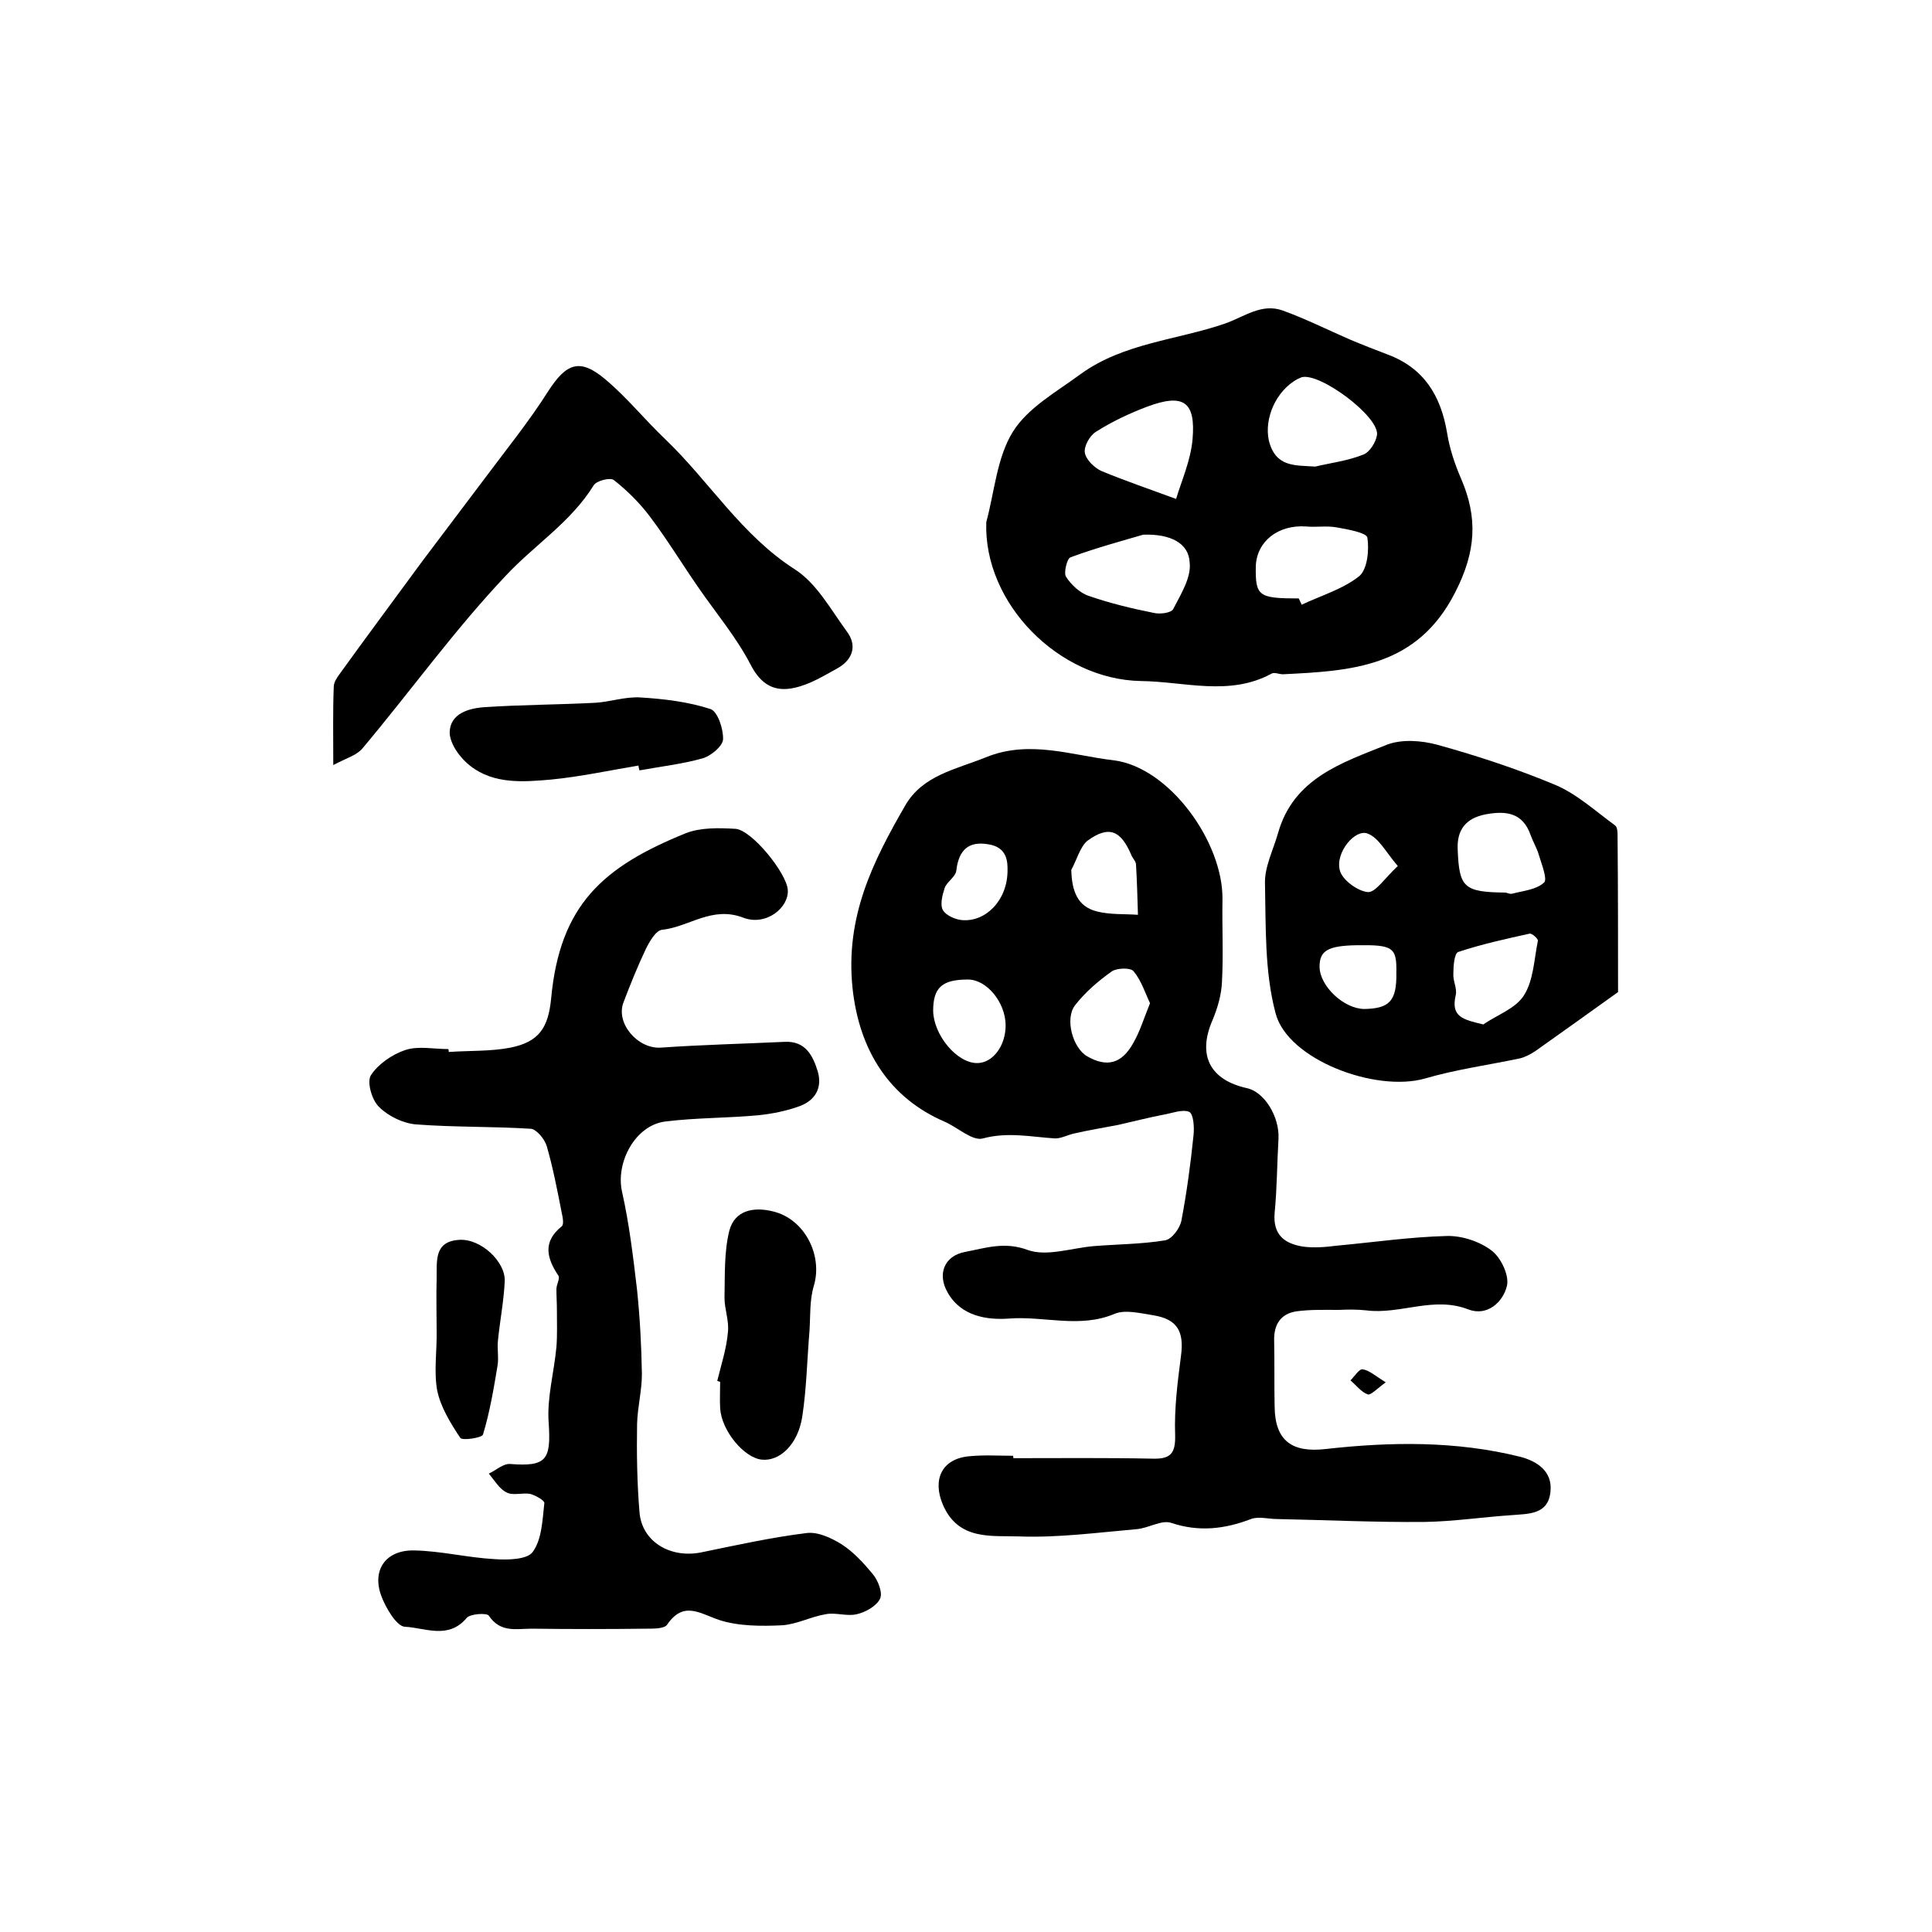
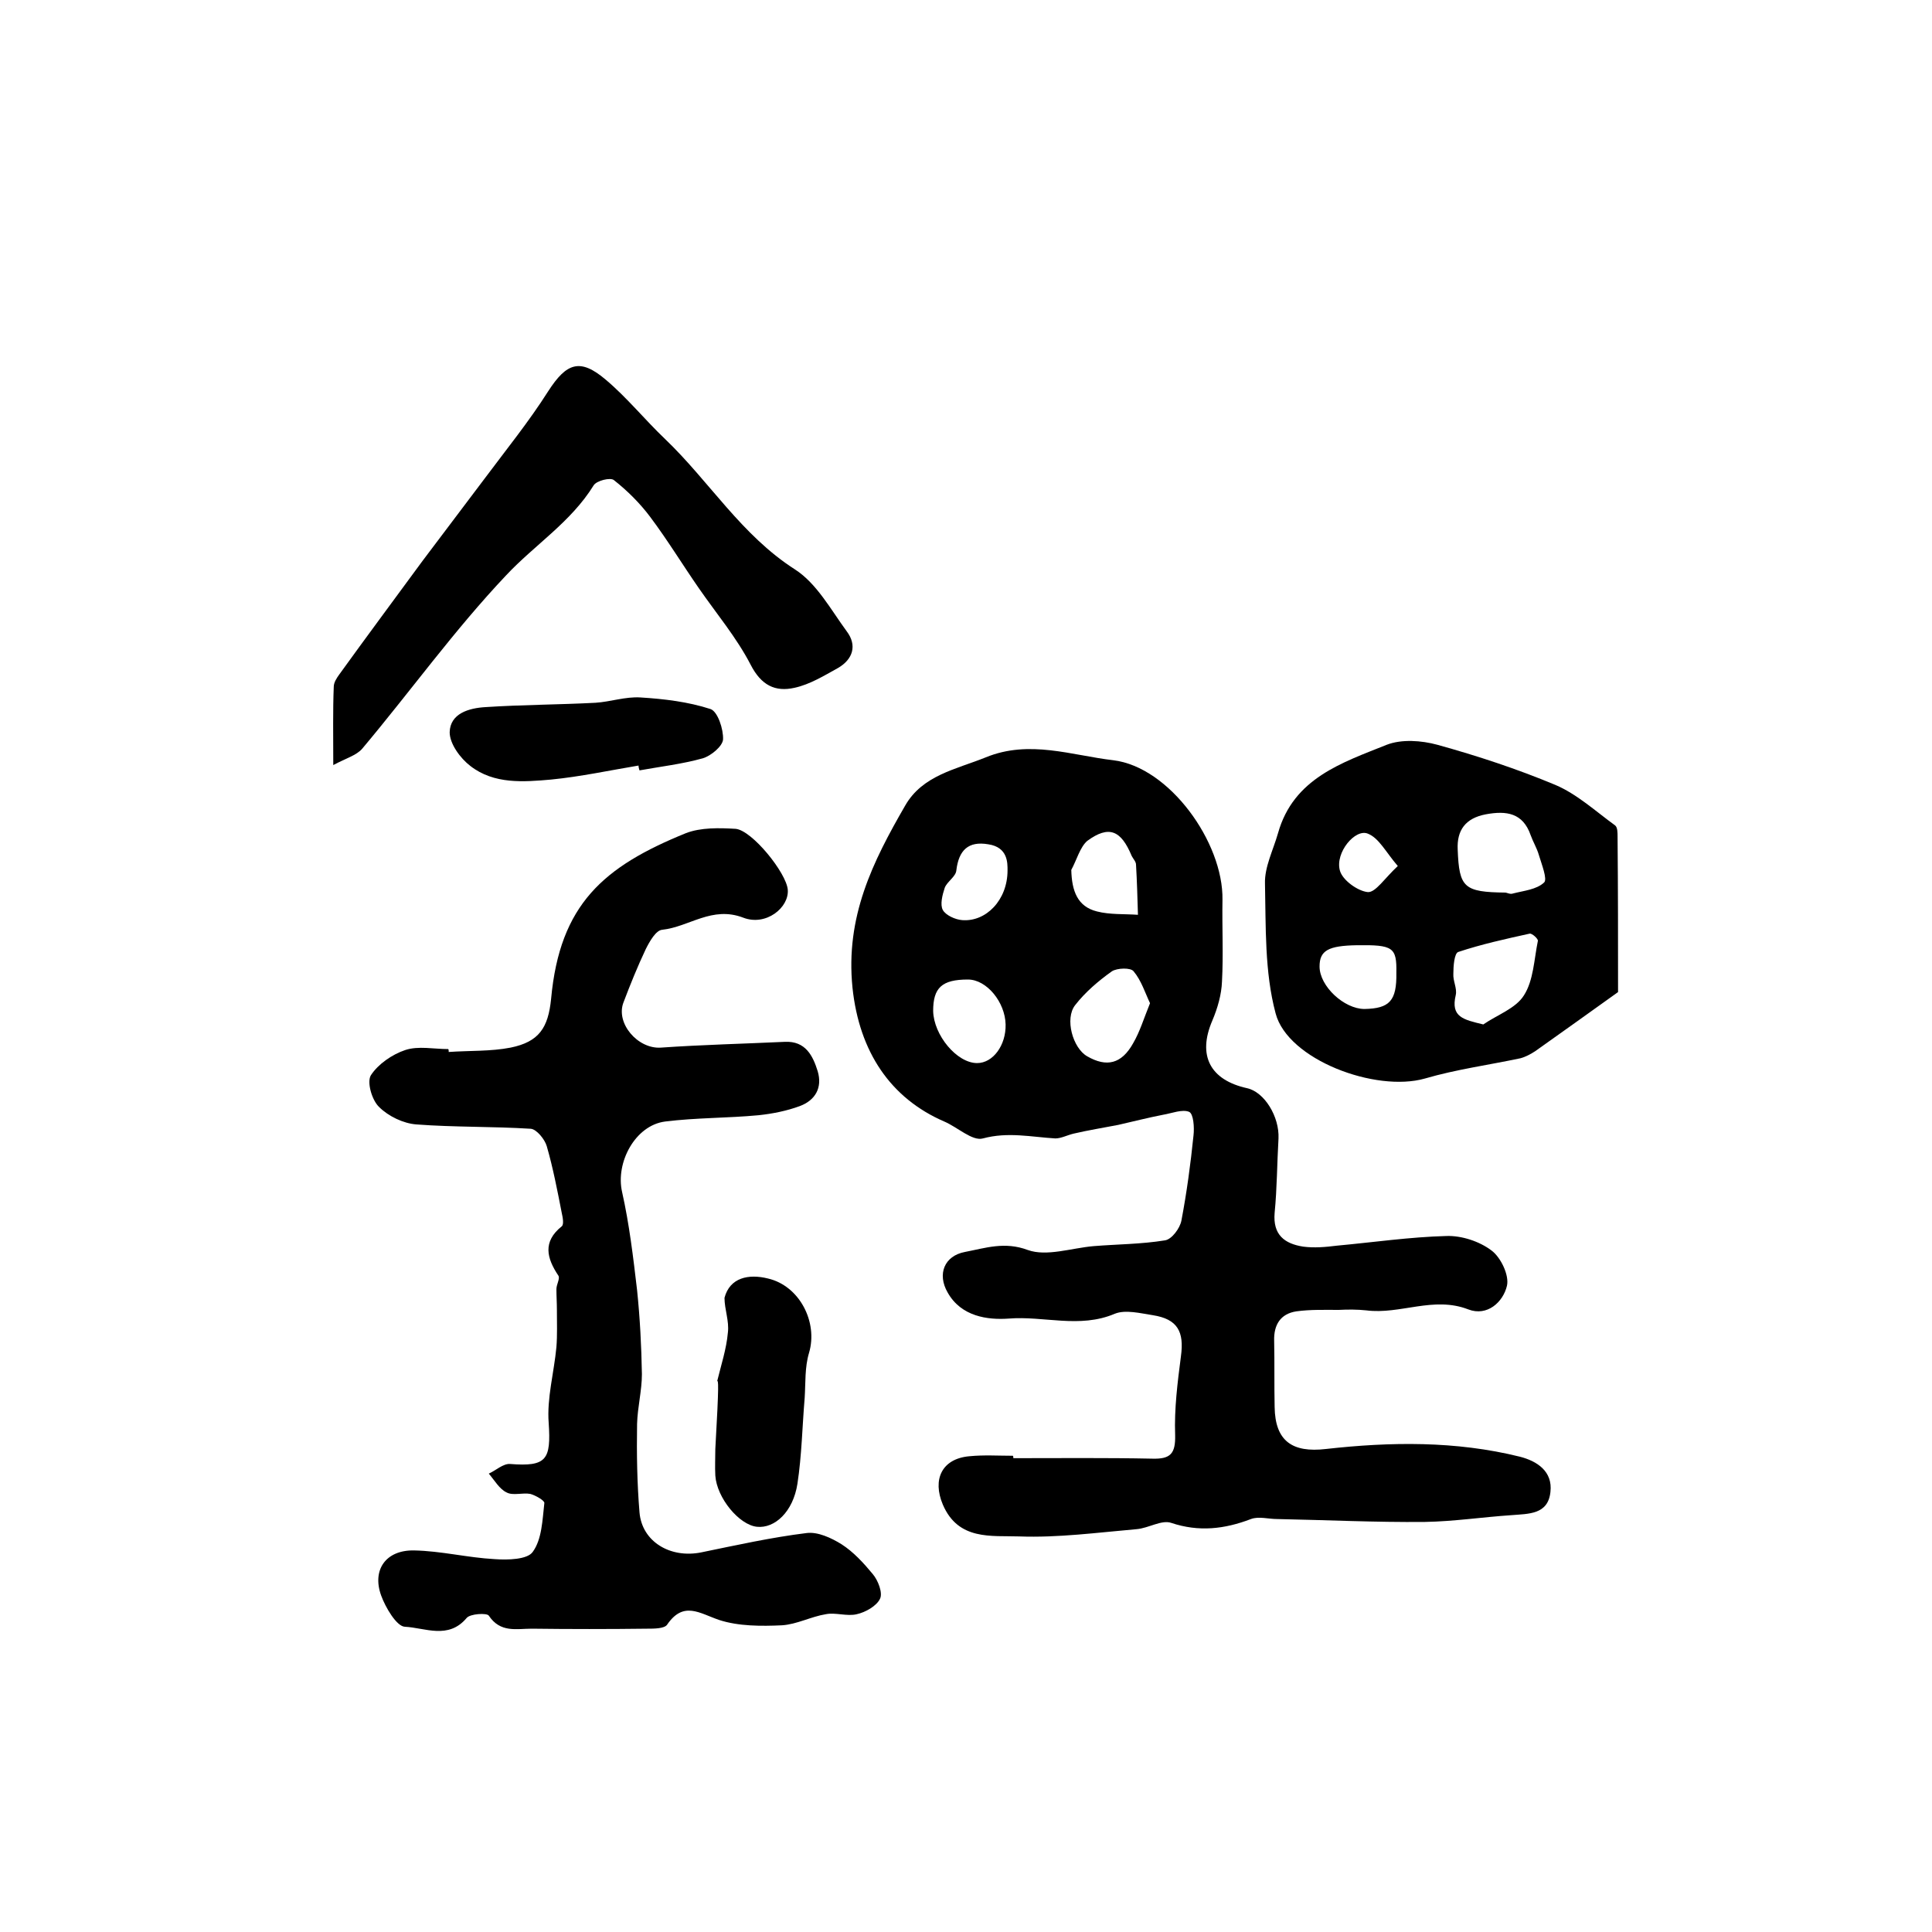
<svg xmlns="http://www.w3.org/2000/svg" version="1.1" id="图层_1" x="0px" y="0px" viewBox="0 0 400 400" style="enable-background:new 0 0 400 400;" xml:space="preserve">
  <style type="text/css">
	.st0{fill:#FFFFFF;}
</style>
  <g>
    <path d="M209.8,301.9c9.6,0,19.2-0.1,28.8,0.1c3.7,0.1,4.8-1,4.7-4.9c-0.2-5.4,0.5-10.9,1.2-16.3c0.7-5.1-0.7-7.7-5.8-8.5   c-2.6-0.4-5.7-1.2-7.9-0.3c-7.3,3.1-14.7,0.4-22,1c-4.3,0.3-9.8-0.4-12.6-5.4c-2.2-3.8-0.7-7.6,3.6-8.4c4.2-0.8,8.2-2.2,13-0.4   c3.9,1.4,9-0.4,13.6-0.8c4.9-0.4,9.9-0.4,14.8-1.2c1.4-0.2,3.1-2.5,3.4-4.1c1.1-5.8,1.9-11.7,2.5-17.6c0.2-1.7,0-4.5-0.9-4.9   c-1.4-0.6-3.6,0.3-5.4,0.6c-3.1,0.6-6.2,1.4-9.3,2.1c-3.1,0.6-6.2,1.1-9.2,1.8c-1.3,0.3-2.6,1-3.8,1c-5-0.3-9.8-1.4-15,0   c-2.2,0.6-5.2-2.3-8-3.5c-11.1-4.8-17.6-14.4-19-27.7c-1.5-14.7,4.2-26.1,10.9-37.7c3.6-6.3,10.5-7.5,16.7-10   c9-3.7,17.8-0.4,26.4,0.6c11.6,1.4,22.8,17,22.6,28.9c-0.1,5.6,0.2,11.3-0.1,16.9c-0.1,2.7-0.9,5.5-2,8.1c-3.1,7.2-0.5,12.3,7.2,14   c3.6,0.8,6.7,5.9,6.5,10.4c-0.3,5.1-0.3,10.3-0.8,15.4c-0.4,4.6,2.1,6.4,5.9,7c2.3,0.3,4.6,0.1,7-0.2c7.6-0.7,15.1-1.8,22.7-2   c3.1-0.1,6.8,1.1,9.3,3c1.9,1.4,3.7,5.1,3.2,7.3c-0.8,3.4-4.1,6.4-8,4.9c-7.2-2.8-14.1,1.1-21.1,0.2c-1.9-0.2-3.8-0.2-5.7-0.1   c-2.9,0-5.9-0.1-8.8,0.3c-3.3,0.5-4.7,2.8-4.6,6.1c0.1,4.6,0,9.1,0.1,13.7c0.1,7.1,3.7,9.5,10.6,8.7c13.4-1.5,26.9-1.7,40.2,1.6   c3.5,0.9,6.8,3,6.3,7.3c-0.5,4.7-4.5,4.5-8.1,4.8c-6,0.4-11.9,1.3-17.9,1.4c-10.2,0.1-20.4-0.4-30.6-0.6c-1.8,0-3.8-0.6-5.4,0   c-5.5,2.1-10.8,2.7-16.5,0.8c-2-0.7-4.7,1.1-7.2,1.3c-8.1,0.7-16.2,1.8-24.3,1.5c-5.7-0.2-12.6,0.9-15.8-6.6   c-2.2-5.2-0.2-9.5,5.5-10c3-0.3,6-0.1,9-0.1C209.8,301.5,209.8,301.7,209.8,301.9z M238.1,207.7c-1-2.1-1.8-4.7-3.4-6.6   c-0.6-0.8-3.4-0.7-4.5,0c-2.8,2-5.5,4.3-7.6,7c-2.2,2.8-0.5,8.9,2.5,10.6c4,2.3,7.1,1.6,9.5-2.7C236,213.6,236.8,210.9,238.1,207.7   z M200.4,202.8c-5.4,0-7.2,1.7-7.2,6.5c0.1,5,4.9,10.8,9.1,10.8c3.3,0,6-3.7,5.9-8C208.1,207.5,204.3,202.8,200.4,202.8z    M221.8,180.1c0.1,4.4,1.3,7.6,5.3,8.6c2.7,0.7,5.7,0.5,8.5,0.7c-0.1-3.5-0.2-7-0.4-10.4c0-0.6-0.6-1.2-0.9-1.8   c-2.2-5.3-4.7-6.4-9.2-3.1C223.6,175.4,222.9,178.1,221.8,180.1z M208.6,180.2c0-1.5,0.1-4.8-4-5.4c-4.1-0.7-6.1,1.2-6.6,5.4   c-0.1,1.3-1.9,2.3-2.4,3.6c-0.5,1.5-1,3.5-0.4,4.6c0.6,1.1,2.6,2,4,2.1C204.1,190.9,208.6,186.4,208.6,180.2z" />
    <path d="M92.9,217.8c4.3-0.3,8.7-0.1,12.8-0.9c5.9-1.2,7.8-4.1,8.4-10.1c1.8-19.6,10.9-27.4,27.9-34.3c3.1-1.2,6.9-1.1,10.3-0.9   c3.4,0.3,10.5,9.1,10.8,12.6c0.3,3.7-4.5,7.6-9.2,5.8c-6.5-2.5-11.2,1.9-16.8,2.5c-1.3,0.1-2.6,2.4-3.4,4c-1.7,3.6-3.2,7.3-4.6,11   c-1.7,4.3,2.9,9.7,7.7,9.4c8.6-0.6,17.2-0.8,25.7-1.2c4.3-0.2,5.8,2.9,6.8,6.1c1,3.4-0.5,6-3.7,7.2c-2.7,1-5.7,1.6-8.6,1.9   c-6.4,0.6-12.9,0.5-19.3,1.3c-6.2,0.8-10.3,8.5-8.9,14.6c1.5,6.7,2.3,13.5,3.1,20.3c0.6,5.8,0.9,11.6,1,17.4c0,3.4-0.9,6.8-1,10.3   c-0.1,6.1,0,12.3,0.5,18.3c0.5,6.1,6.4,9.6,12.8,8.3c7.3-1.5,14.5-3.1,21.8-4c2.3-0.3,5.1,1,7.2,2.3c2.5,1.6,4.6,3.9,6.5,6.2   c1.1,1.3,2.1,3.9,1.5,5.1c-0.7,1.5-3,2.8-4.8,3.2c-2,0.5-4.4-0.4-6.4,0c-3.1,0.5-6,2.1-9.1,2.3c-4.3,0.2-9,0.2-13-1.1   c-4.1-1.4-7.4-4-10.8,1c-0.6,0.8-2.7,0.8-4.1,0.8c-8,0.1-16,0.1-23.9,0c-3.2,0-6.5,0.9-8.9-2.7c-0.4-0.6-3.9-0.4-4.6,0.5   c-3.8,4.5-8.6,2-12.8,1.8c-1.7-0.1-4-4-4.9-6.5c-1.9-5.3,1-9.4,6.8-9.3c5.6,0.1,11.1,1.5,16.7,1.8c2.7,0.2,6.8,0.1,7.9-1.5   c1.9-2.6,2-6.6,2.4-10.1c0.1-0.5-1.8-1.6-2.9-1.9c-1.6-0.3-3.6,0.4-4.9-0.3c-1.5-0.7-2.5-2.5-3.7-3.9c1.5-0.7,3-2.1,4.4-2   c7.6,0.6,8.5-0.9,8-8.5c-0.4-5.1,1.1-10.4,1.6-15.7c0.2-2.5,0.1-5.1,0.1-7.7c0-1.4-0.1-2.9-0.1-4.3c0-1,0.8-2.2,0.4-2.8   c-2.4-3.6-3.3-7,0.7-10.2c0.5-0.4,0.2-1.9,0-2.8c-0.9-4.6-1.8-9.3-3.1-13.8c-0.4-1.4-2.1-3.5-3.3-3.6c-7.9-0.5-15.8-0.3-23.7-0.9   c-2.7-0.2-5.8-1.7-7.7-3.6c-1.5-1.4-2.6-5.2-1.7-6.6c1.5-2.3,4.4-4.3,7.1-5.2c2.7-0.9,5.9-0.2,8.9-0.2   C92.9,217.3,92.9,217.6,92.9,217.8z" />
-     <path d="M204.2,108.1c1.7-6.3,2.2-13.4,5.5-18.7c3.1-5,9.1-8.3,14.1-12c8.9-6.4,19.9-7,29.8-10.4c4-1.4,7.6-4.3,12-2.7   c4.7,1.7,9.3,4,13.9,6c2.6,1.1,5.2,2.1,7.8,3.1c7.5,2.8,11,8.5,12.3,16.2c0.5,3.2,1.6,6.5,2.9,9.5c3.5,8.1,3.1,15.1-1.2,23.5   c-7.9,15.6-21.5,16.3-35.7,17c-0.8,0-1.8-0.5-2.4-0.1c-8.7,4.7-18,1.6-27,1.5C219.2,140.7,203.6,124.9,204.2,108.1z M236.7,110.7   c-4.1,1.2-9.7,2.7-15.1,4.7c-0.7,0.3-1.4,3.2-0.9,4c1.1,1.7,2.9,3.4,4.8,4c4.3,1.5,8.9,2.6,13.4,3.5c1.3,0.3,3.6,0,4-0.8   c1.6-3.1,3.8-6.6,3.4-9.7C246.1,112.5,242.4,110.5,236.7,110.7z M243.5,103.3c1.1-3.7,3-7.9,3.4-12.3c0.7-7.9-1.9-9.6-9.4-6.8   c-3.7,1.4-7.3,3.1-10.6,5.2c-1.3,0.8-2.5,3-2.3,4.3c0.2,1.4,1.9,3.1,3.4,3.8C232.8,99.5,237.8,101.2,243.5,103.3z M268.9,123.9   c0.2,0.4,0.4,0.9,0.6,1.3c4-1.9,8.5-3.2,11.9-5.9c1.7-1.4,2.1-5.4,1.7-8c-0.2-1-4-1.7-6.3-2.1c-2.1-0.4-4.3,0-6.4-0.2   c-5.8-0.4-10.2,3.1-10.4,8.2C259.9,123.4,260.5,123.9,268.9,123.9z M272.3,96.6c3.4-0.8,6.8-1.2,10-2.5c1.3-0.5,2.6-2.6,2.8-4.1   c0.4-3.8-11.8-12.9-15.6-11.9c-0.3,0.1-0.6,0.3-0.9,0.4c-4.4,2.4-6.9,8.1-5.9,12.7C264.1,96.8,268.1,96.3,272.3,96.6z" />
    <path d="M335,205.4c-6,4.3-11.6,8.3-17.1,12.2c-0.9,0.6-2,1.2-3.1,1.5c-6.6,1.4-13.3,2.3-19.8,4.2c-10.2,2.9-28.4-3.9-30.9-13.5   c-2.3-8.6-2-17.9-2.2-26.9c-0.1-3.4,1.7-6.9,2.7-10.4c3.2-11.4,13.3-14.6,22.5-18.3c3.1-1.2,7.2-0.9,10.5,0   c8.3,2.3,16.5,5,24.4,8.3c4.5,1.9,8.4,5.5,12.4,8.4c0.5,0.4,0.5,1.5,0.5,2.3C335,184.2,335,195.2,335,205.4z M311.7,184.8   c0.2,0,1,0.4,1.5,0.2c2.3-0.6,4.9-0.8,6.5-2.3c0.7-0.7-0.5-3.7-1.1-5.7c-0.4-1.4-1.2-2.7-1.7-4.1c-1.6-4.6-5-5.1-9.3-4.3   c-4.2,0.8-6,3.3-5.8,7.3C302.1,183.8,303.1,184.7,311.7,184.8z M307.1,212.1c2.9-2,6.7-3.3,8.4-6c2-3.1,2.1-7.4,2.9-11.3   c0.1-0.4-1.2-1.6-1.7-1.5c-5,1.1-10,2.2-14.8,3.8c-0.8,0.3-1,2.9-1,4.5c-0.1,1.5,0.8,3,0.5,4.4C300.3,210.6,303,211.1,307.1,212.1z    M280.9,195.7c-5.9,0.1-7.7,1.1-7.7,4.4c0,4.1,5.1,8.8,9.3,8.8c5.2-0.1,6.7-1.7,6.6-7.5C289.2,196.1,288.4,195.6,280.9,195.7z    M289.4,179.3c-2.5-2.9-3.9-5.8-6.2-6.7c-2.6-1.1-6.8,3.9-5.8,7.6c0.5,2,3.7,4.3,5.8,4.5C284.8,184.8,286.7,181.8,289.4,179.3z" />
    <path d="M69,158.4c0-6.2-0.1-11.2,0.1-16.2c0-0.9,0.6-1.8,1.1-2.5c5.7-7.9,11.5-15.7,17.3-23.6c4.3-5.7,8.6-11.4,12.9-17.1   c4.4-5.9,9.1-11.7,13.1-18c3.8-5.9,6.6-6.9,11.9-2.4c4.4,3.7,8.1,8.3,12.3,12.3c9.2,8.8,15.8,19.9,26.9,27   c4.5,2.9,7.4,8.3,10.7,12.8c2.2,2.9,1.3,5.8-1.8,7.6c-2.9,1.6-5.8,3.4-9,4.1c-4,0.9-6.9-0.5-9.1-4.8c-2.9-5.6-7.1-10.6-10.7-15.8   c-3.4-4.9-6.5-10-10.1-14.8c-2.1-2.8-4.7-5.4-7.5-7.6c-0.7-0.6-3.6,0.1-4.2,1.1c-4.7,7.6-12.2,12.3-18.1,18.6   c-10.7,11.3-19.8,24-29.8,35.9C73.8,156.4,71.6,157,69,158.4z" />
-     <path d="M148.5,285.9c0.8-3.3,1.9-6.6,2.2-10c0.3-2.4-0.7-4.8-0.7-7.2c0.1-4.7-0.1-9.5,1-13.9c1.1-4.2,5-5,9-4   c6.5,1.5,10.4,9,8.5,15.4c-0.9,3-0.7,6.2-0.9,9.3c-0.5,5.9-0.6,11.9-1.5,17.8c-0.9,5.8-4.7,9.3-8.4,8.9c-3.7-0.4-8.3-6-8.6-10.6   c-0.1-1.8,0-3.7,0-5.5C148.9,286,148.7,286,148.5,285.9z" />
+     <path d="M148.5,285.9c0.8-3.3,1.9-6.6,2.2-10c0.3-2.4-0.7-4.8-0.7-7.2c1.1-4.2,5-5,9-4   c6.5,1.5,10.4,9,8.5,15.4c-0.9,3-0.7,6.2-0.9,9.3c-0.5,5.9-0.6,11.9-1.5,17.8c-0.9,5.8-4.7,9.3-8.4,8.9c-3.7-0.4-8.3-6-8.6-10.6   c-0.1-1.8,0-3.7,0-5.5C148.9,286,148.7,286,148.5,285.9z" />
    <path d="M132.2,158.5c-6,1-12,2.3-18.1,2.9c-5.7,0.5-11.8,1-16.7-2.8c-2.1-1.6-4.3-4.6-4.3-7c0.1-3.9,4-5,7.4-5.2   c7.6-0.5,15.2-0.5,22.8-0.9c3.1-0.2,6.2-1.3,9.3-1.1c4.9,0.3,9.9,0.9,14.5,2.4c1.5,0.5,2.7,4.2,2.6,6.3c-0.1,1.4-2.5,3.4-4.2,3.9   c-4.3,1.2-8.7,1.7-13.1,2.5C132.3,159.2,132.2,158.8,132.2,158.5z" />
-     <path d="M90.4,275.4c0-3.5-0.1-7,0-10.5c0.1-3.6-0.7-7.9,4.7-8.2c4.4-0.3,9.6,4.5,9.4,8.6c-0.2,4.1-1,8.2-1.4,12.2   c-0.2,1.8,0.2,3.6-0.1,5.3c-0.8,4.8-1.6,9.6-3,14.2c-0.2,0.7-4.3,1.3-4.7,0.7c-2-3-4.1-6.4-4.8-9.9   C89.8,283.8,90.5,279.5,90.4,275.4C90.5,275.4,90.4,275.4,90.4,275.4z" />
-     <path d="M286.9,286.2c-1.8,1.3-3.1,2.7-3.7,2.5c-1.4-0.5-2.4-1.9-3.6-2.9c0.8-0.8,1.8-2.4,2.5-2.3   C283.5,283.7,284.8,284.9,286.9,286.2z" />
  </g>
</svg>